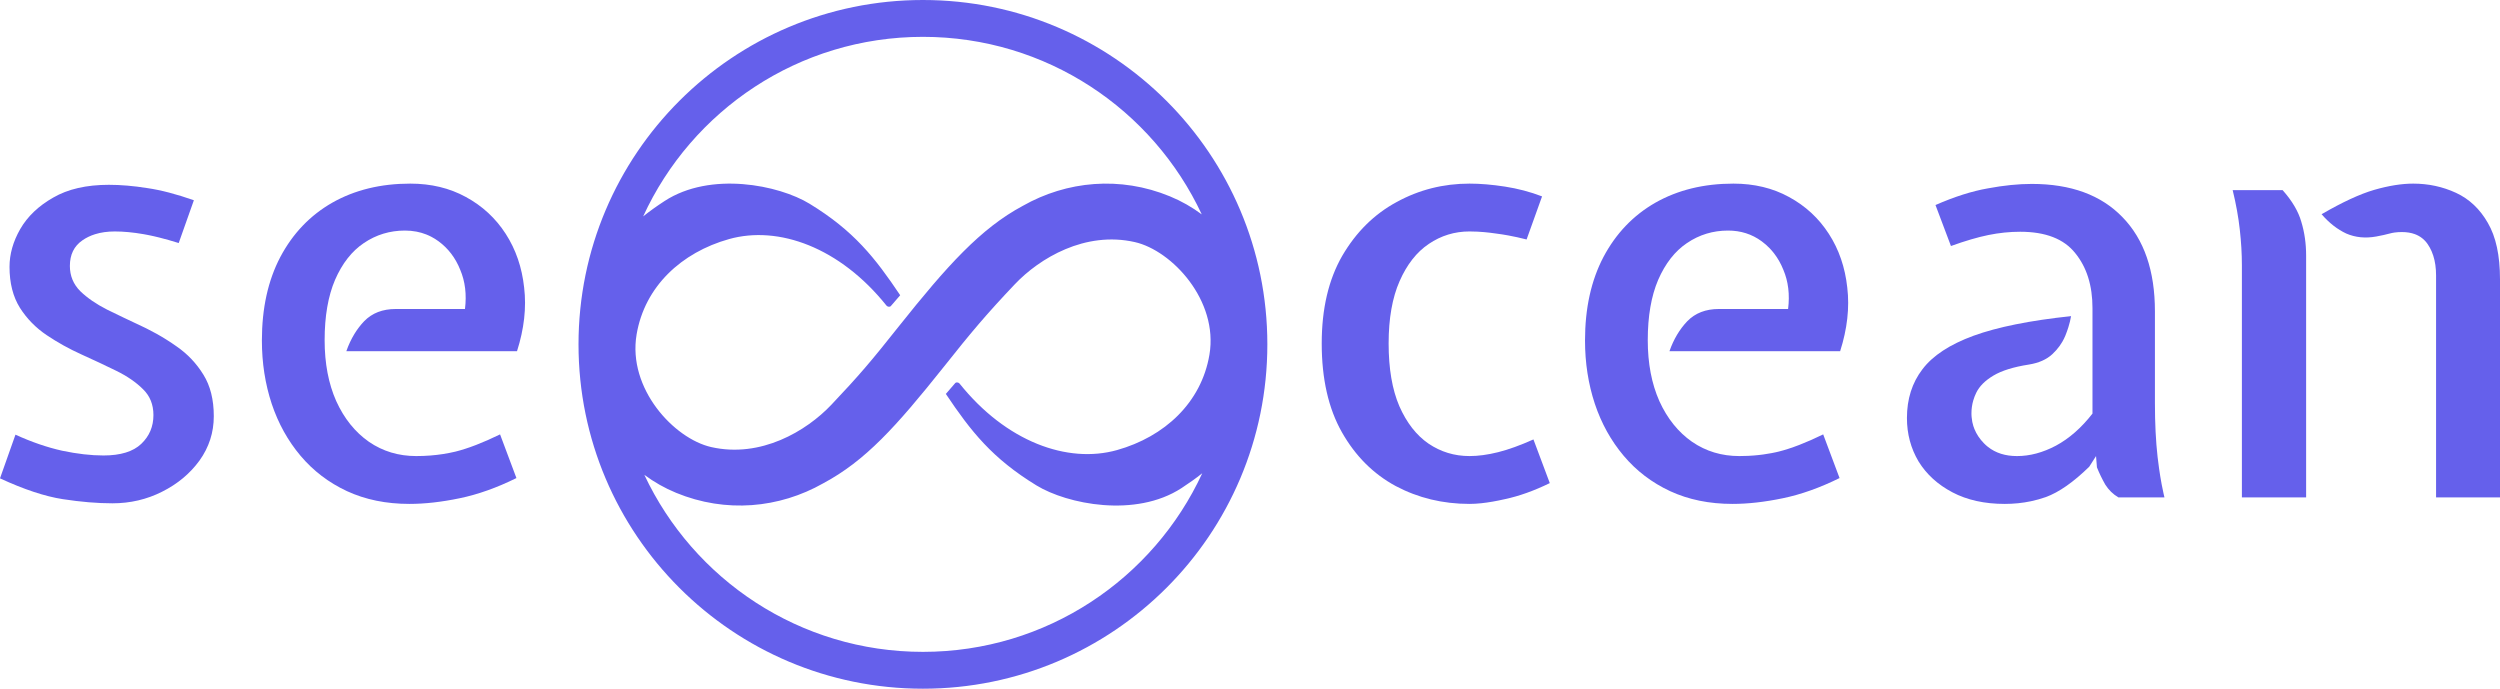
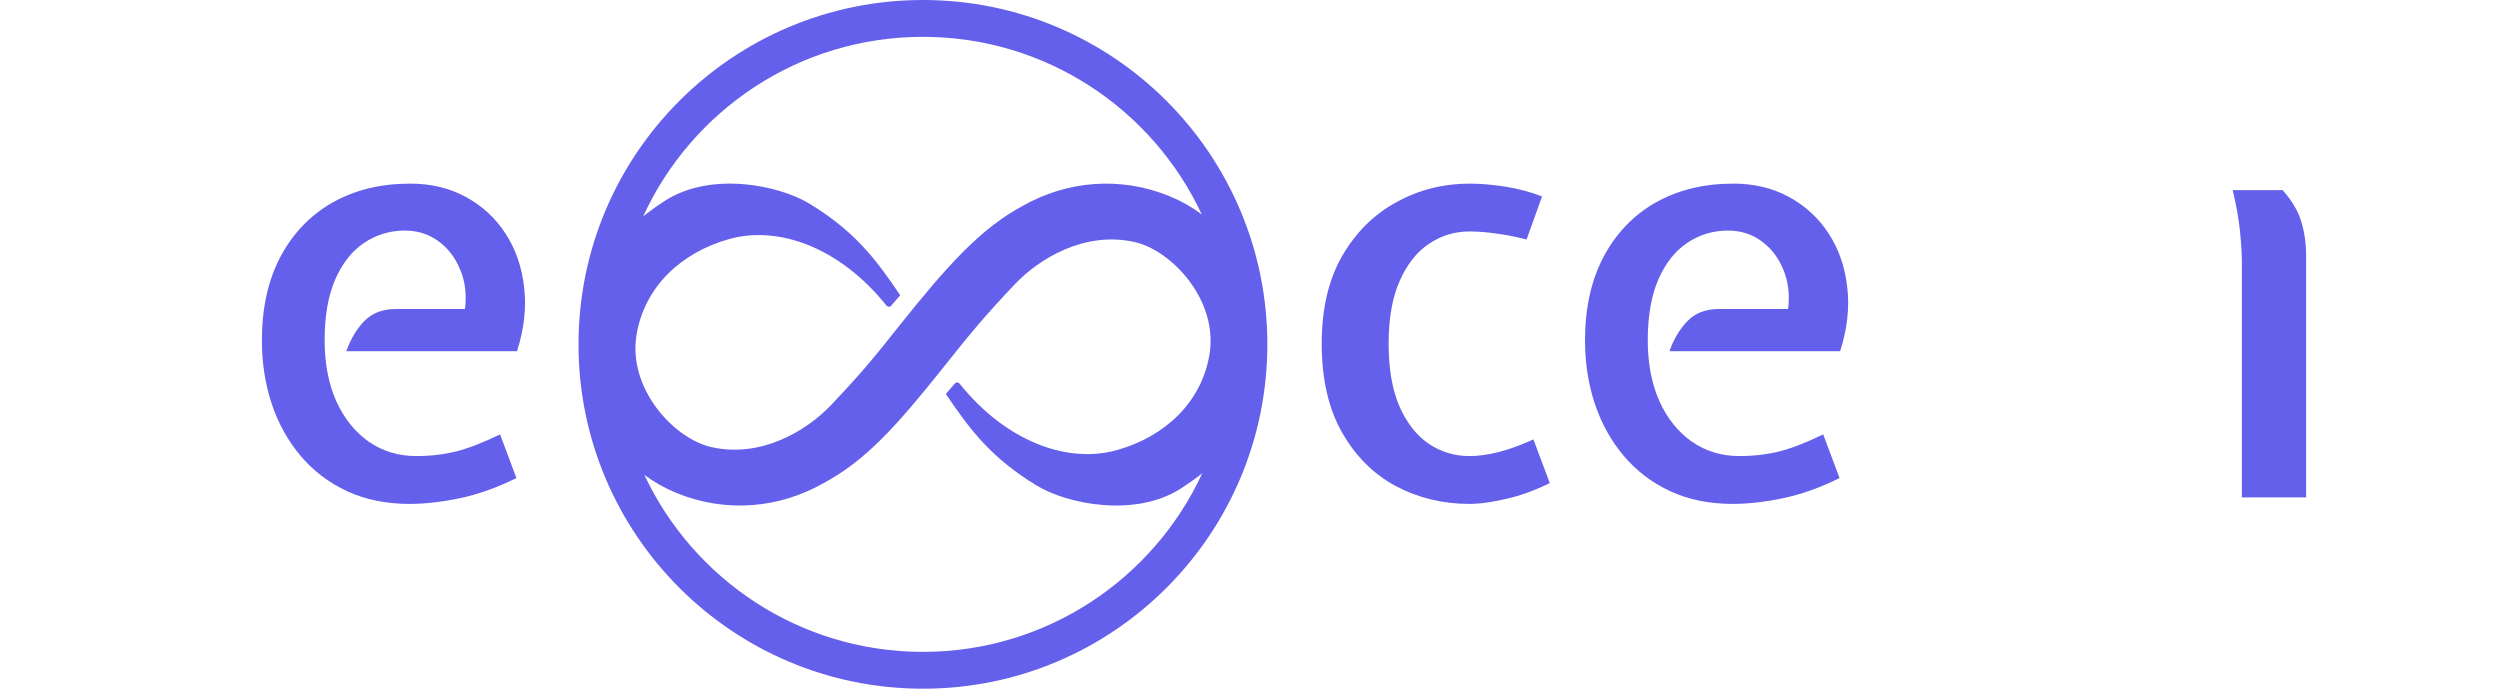
<svg xmlns="http://www.w3.org/2000/svg" width="726" height="200" viewBox="0 0 726 200" fill="none">
  <path fill-rule="evenodd" clip-rule="evenodd" d="M368.039 100C368.039 155.229 323.26 200 268.02 200C212.781 200 168 155.229 168 100C168 44.772 212.781 0 268.02 0C323.26 0 368.039 44.772 368.039 100ZM297.025 59.777C284.771 66.336 275.02 77.207 261.127 94.637C257.084 99.742 254.156 103.361 251.23 106.77C248.316 110.164 245.404 113.348 241.395 117.576C234.195 125.168 220.941 133.107 206.529 129.828C195.742 127.373 182.215 112.865 184.869 97.127C187.221 83.182 197.9 73.314 211.707 69.432C226.078 65.391 243.914 71.848 257.445 88.758C257.723 89.103 258.395 89.189 258.654 88.93L261.416 85.738C254.143 74.887 247.953 67.016 235.094 59.164C226.205 53.736 206.357 49.672 192.98 58.387C190.785 59.816 188.715 61.287 186.777 62.84C200.879 32.072 231.953 10.699 268.02 10.699C303.859 10.699 334.768 31.803 348.992 62.26C346.188 60.164 343.094 58.398 339.744 57.018C325.303 51.065 309.799 52.531 297.025 59.777ZM187.115 137.887C201.371 168.264 232.238 189.301 268.02 189.301C303.98 189.301 334.977 168.055 349.137 137.432C347.25 138.934 345.238 140.359 343.109 141.746C329.732 150.461 309.885 146.396 300.996 140.969C288.137 133.117 281.947 125.246 274.674 114.395L277.436 111.201C277.695 110.943 278.369 111.029 278.645 111.375C292.176 128.285 310.012 134.742 324.383 130.701C338.191 126.818 348.869 116.949 351.221 103.006C353.875 87.268 340.348 72.758 329.561 70.305C315.148 67.025 301.895 74.963 294.695 82.557C286.66 91.031 282.137 96.357 274.07 106.545C260.176 123.973 251.318 133.797 239.064 140.354C226.293 147.602 210.787 149.068 196.346 143.115C193.004 141.738 189.916 139.977 187.115 137.887Z" fill="#6560EB" />
  <path d="M118.883 146.334C112.146 146.334 106.104 145.098 100.748 142.623C95.453 140.15 90.963 136.729 87.277 132.355C83.594 127.984 80.803 122.951 78.902 117.256C77.002 111.504 76.053 105.379 76.053 98.879C76.053 89.504 77.838 81.422 81.406 74.633C85.033 67.789 90.07 62.525 96.518 58.844C103.023 55.164 110.564 53.322 119.143 53.322C125.186 53.322 130.568 54.617 135.289 57.205C140.066 59.793 143.924 63.359 146.859 67.904C149.795 72.449 151.58 77.654 152.213 83.522C152.904 89.33 152.213 95.484 150.141 101.984H100.576C101.221 100.145 102.014 98.459 102.953 96.928C103.775 95.59 104.709 94.371 105.758 93.272C108.061 90.912 111.111 89.732 114.91 89.732H135.029C135.549 85.535 135.088 81.738 133.648 78.344C132.268 74.893 130.166 72.131 127.346 70.061C126.67 69.564 125.969 69.129 125.244 68.752C125.02 68.635 124.791 68.523 124.561 68.418C124.291 68.293 124.02 68.178 123.744 68.07C122.846 67.719 121.914 67.449 120.945 67.264C119.869 67.059 118.75 66.955 117.588 66.955C113.213 66.955 109.24 68.162 105.67 70.578C102.16 72.938 99.367 76.504 97.295 81.277C95.279 85.994 94.273 91.832 94.273 98.793C94.273 105.523 95.394 111.418 97.641 116.48C99.943 121.543 103.109 125.482 107.139 128.301C111.168 131.062 115.746 132.441 120.869 132.441C122.256 132.441 123.623 132.389 124.969 132.283C127.475 132.088 129.908 131.711 132.268 131.148C135.951 130.229 140.27 128.561 145.219 126.145L149.969 138.828C144.27 141.646 138.771 143.602 133.477 144.693C128.236 145.787 123.373 146.334 118.883 146.334Z" fill="#6560EB" />
-   <path d="M32.641 146.162C28.266 146.162 23.459 145.758 18.221 144.953C13.039 144.148 6.965 142.135 0 138.914L4.49 126.23C9.152 128.359 13.672 129.912 18.047 130.889C22.422 131.811 26.424 132.27 30.051 132.27C35 132.27 38.656 131.148 41.016 128.904C43.377 126.662 44.557 123.871 44.557 120.535C44.557 117.486 43.549 114.984 41.535 113.029C39.52 111.016 36.93 109.232 33.764 107.68C30.598 106.127 27.229 104.545 23.66 102.934C20.092 101.324 16.723 99.455 13.557 97.326C10.391 95.197 7.801 92.553 5.785 89.389C3.771 86.166 2.764 82.197 2.764 77.482C2.764 73.801 3.799 70.148 5.871 66.523C8.002 62.842 11.197 59.795 15.457 57.379C19.717 54.904 25.1 53.668 31.604 53.668C35.059 53.668 38.772 53.984 42.744 54.617C46.715 55.191 51.234 56.371 56.301 58.154L51.897 70.578C49.906 69.955 48.031 69.424 46.272 68.984C45.75 68.853 45.238 68.732 44.736 68.617L43.799 68.412L42.822 68.213C42.414 68.133 42.014 68.059 41.621 67.99C38.627 67.473 35.863 67.215 33.332 67.215C31.221 67.215 29.314 67.481 27.611 68.014C26.25 68.439 25.02 69.035 23.92 69.803C21.502 71.471 20.293 73.943 20.293 77.223C20.293 80.098 21.299 82.543 23.314 84.557C25.33 86.512 27.92 88.295 31.086 89.906C34.252 91.459 37.619 93.07 41.19 94.738L42.06 95.154L42.574 95.404C43.549 95.889 44.506 96.393 45.449 96.92C47.469 98.047 49.416 99.275 51.293 100.605C54.459 102.791 57.049 105.523 59.065 108.801C61.078 112.023 62.086 116.049 62.086 120.881C62.086 125.598 60.703 129.883 57.941 133.736C55.178 137.533 51.551 140.553 47.06 142.797C42.629 145.039 37.822 146.162 32.641 146.162Z" fill="#6560EB" />
  <path d="M405.33 141.156C411.834 144.607 418.973 146.334 426.744 146.334C427.797 146.334 428.936 146.27 430.158 146.141C432.209 145.926 434.496 145.529 437.02 144.953C441.107 144.09 445.453 142.537 450.059 140.293L445.311 127.611C441.453 129.336 438.027 130.572 435.033 131.32C432.041 132.068 429.277 132.441 426.744 132.441C422.369 132.441 418.396 131.234 414.828 128.818C411.316 126.402 408.496 122.779 406.365 117.947C404.293 113.115 403.258 107.047 403.258 99.742C403.258 92.494 404.322 86.455 406.451 81.623C408.582 76.791 411.402 73.195 414.914 70.838C418.484 68.422 422.426 67.213 426.744 67.213C427.496 67.213 428.262 67.232 429.041 67.272C429.686 67.305 430.338 67.35 431.002 67.408C432.117 67.508 433.26 67.644 434.43 67.818C435.59 67.963 436.785 68.148 438.016 68.373C439.717 68.686 441.486 69.076 443.324 69.543L447.814 57.033C444.359 55.709 440.762 54.76 437.02 54.185C433.277 53.609 429.854 53.322 426.744 53.322C419.146 53.322 412.094 55.105 405.588 58.672C399.084 62.182 393.816 67.387 389.787 74.289C385.814 81.191 383.828 89.676 383.828 99.742C383.828 110.037 385.785 118.637 389.699 125.539C393.615 132.441 398.824 137.648 405.33 141.156Z" fill="#6560EB" />
  <path d="M503.119 146.334C496.383 146.334 490.34 145.098 484.986 142.623C479.689 140.15 475.199 136.729 471.514 132.355C467.83 127.984 465.039 122.951 463.139 117.256C461.238 111.504 460.289 105.379 460.289 98.879C460.289 89.504 462.074 81.422 465.643 74.633C469.27 67.789 474.307 62.525 480.754 58.844C487.26 55.164 494.801 53.322 503.379 53.322C509.424 53.322 514.805 54.617 519.525 57.205C524.305 59.793 528.16 63.359 531.094 67.904C534.035 72.449 535.814 77.654 536.449 83.522C537.139 89.33 536.449 95.484 534.379 101.984H484.812C486.021 98.533 487.748 95.629 489.994 93.272C492.297 90.912 495.348 89.732 499.146 89.732H519.264C519.785 85.535 519.324 81.738 517.885 78.344C517.172 76.564 516.268 74.969 515.172 73.557C514.773 73.043 514.35 72.553 513.902 72.088C513.191 71.352 512.418 70.676 511.58 70.061C508.76 67.99 505.51 66.955 501.824 66.955C497.449 66.955 493.477 68.162 489.908 70.578C486.396 72.938 483.604 76.504 481.531 81.277C479.516 85.994 478.51 91.832 478.51 98.793C478.51 105.523 479.631 111.418 481.877 116.48C484.18 121.543 487.346 125.482 491.375 128.301C495.404 131.062 499.98 132.441 505.105 132.441C505.963 132.441 506.811 132.422 507.652 132.381C508.191 132.355 508.729 132.32 509.262 132.279C509.699 132.244 510.133 132.203 510.564 132.158C510.881 132.125 511.193 132.088 511.506 132.049L512.146 131.965C512.912 131.857 513.67 131.732 514.422 131.592C514.811 131.52 515.197 131.441 515.58 131.359C515.889 131.293 516.197 131.223 516.504 131.148C520.189 130.229 524.504 128.561 529.455 126.145L534.205 138.828C528.504 141.646 523.01 143.602 517.715 144.693C512.475 145.787 507.609 146.334 503.119 146.334Z" fill="#6560EB" />
-   <path d="M582.186 146.336C576.311 146.336 571.246 145.213 566.986 142.971C562.725 140.727 559.445 137.736 557.141 133.996C554.895 130.201 553.775 126.002 553.775 121.4C553.775 115.877 555.27 111.162 558.266 107.25C561.256 103.281 566.211 100.031 573.115 97.5C580.08 94.969 589.52 93.07 601.439 91.805C601.27 92.82 601.012 93.887 600.664 95.002C600.42 95.781 600.133 96.586 599.801 97.414C599.547 98.043 599.248 98.652 598.904 99.242C598.658 99.668 598.389 100.084 598.096 100.488C597.494 101.318 596.797 102.105 596 102.85C594.33 104.402 592.055 105.408 589.176 105.869C584.746 106.559 581.32 107.623 578.9 109.062C576.486 110.5 574.814 112.168 573.895 114.066C573.531 114.812 573.24 115.57 573.02 116.344C572.68 117.537 572.51 118.762 572.51 120.02C572.51 120.191 572.514 120.363 572.52 120.533C572.527 120.723 572.539 120.912 572.555 121.098C572.594 121.586 572.66 122.062 572.754 122.531C572.834 122.932 572.936 123.326 573.057 123.713C573.15 124.01 573.256 124.303 573.373 124.592C573.979 126.086 574.9 127.467 576.141 128.734C576.508 129.111 576.895 129.459 577.299 129.777C579.545 131.555 582.355 132.443 585.725 132.443C589.465 132.443 593.236 131.438 597.035 129.424C600.891 127.354 604.43 124.248 607.656 120.105V89.477C607.656 82.918 605.986 77.598 602.65 73.514C599.365 69.373 594.041 67.301 586.676 67.301C583.621 67.301 580.541 67.617 577.436 68.25C574.326 68.883 570.701 69.947 566.555 71.443L562.064 59.537C567.59 57.121 572.656 55.51 577.26 54.705C581.865 53.842 586.125 53.41 590.041 53.41C601.381 53.41 610.16 56.631 616.375 63.074C622.65 69.516 625.791 78.633 625.791 90.424V117.086C625.791 122.953 626.051 128.158 626.564 132.703C626.699 133.859 626.844 134.979 626.996 136.059C627.223 137.662 627.471 139.182 627.74 140.617C627.914 141.545 628.098 142.438 628.289 143.295L628.555 144.438H615.17C613.615 143.518 612.35 142.279 611.371 140.727C610.451 139.115 609.641 137.447 608.951 135.723L608.689 132.443L606.705 135.549C602.1 140.037 597.9 142.971 594.1 144.352C592.697 144.846 591.264 145.248 589.799 145.559C587.35 146.076 584.812 146.336 582.186 146.336Z" fill="#6560EB" />
-   <path d="M707.434 144.436V79.982C707.434 77.853 707.164 75.947 706.625 74.262C706.484 73.824 706.326 73.4 706.15 72.992C705.832 72.254 705.453 71.564 705.014 70.924C704.074 69.545 702.828 68.57 701.277 67.998C700.174 67.59 698.916 67.387 697.504 67.387C696.75 67.387 696.045 67.434 695.385 67.525C694.885 67.596 694.412 67.693 693.965 67.818C692.924 68.106 691.629 68.393 690.074 68.68C686.91 69.256 684.004 68.969 681.355 67.818C678.764 66.609 676.375 64.74 674.189 62.209C680.234 58.701 685.33 56.342 689.475 55.135C693.674 53.926 697.445 53.322 700.785 53.322C705.215 53.322 709.359 54.213 713.219 55.998C717.074 57.779 720.154 60.685 722.459 64.711C724.82 68.738 726 74.203 726 81.106V144.436H707.434Z" fill="#6560EB" />
  <path d="M651.045 76.963V144.436H669.699V74.203C669.699 70.752 669.238 67.502 668.314 64.453C667.455 61.404 665.639 58.326 662.875 55.221H648.369C649.35 59.248 650.039 63.072 650.439 66.695C650.844 70.32 651.045 73.742 651.045 76.963Z" fill="#6560EB" />
</svg>